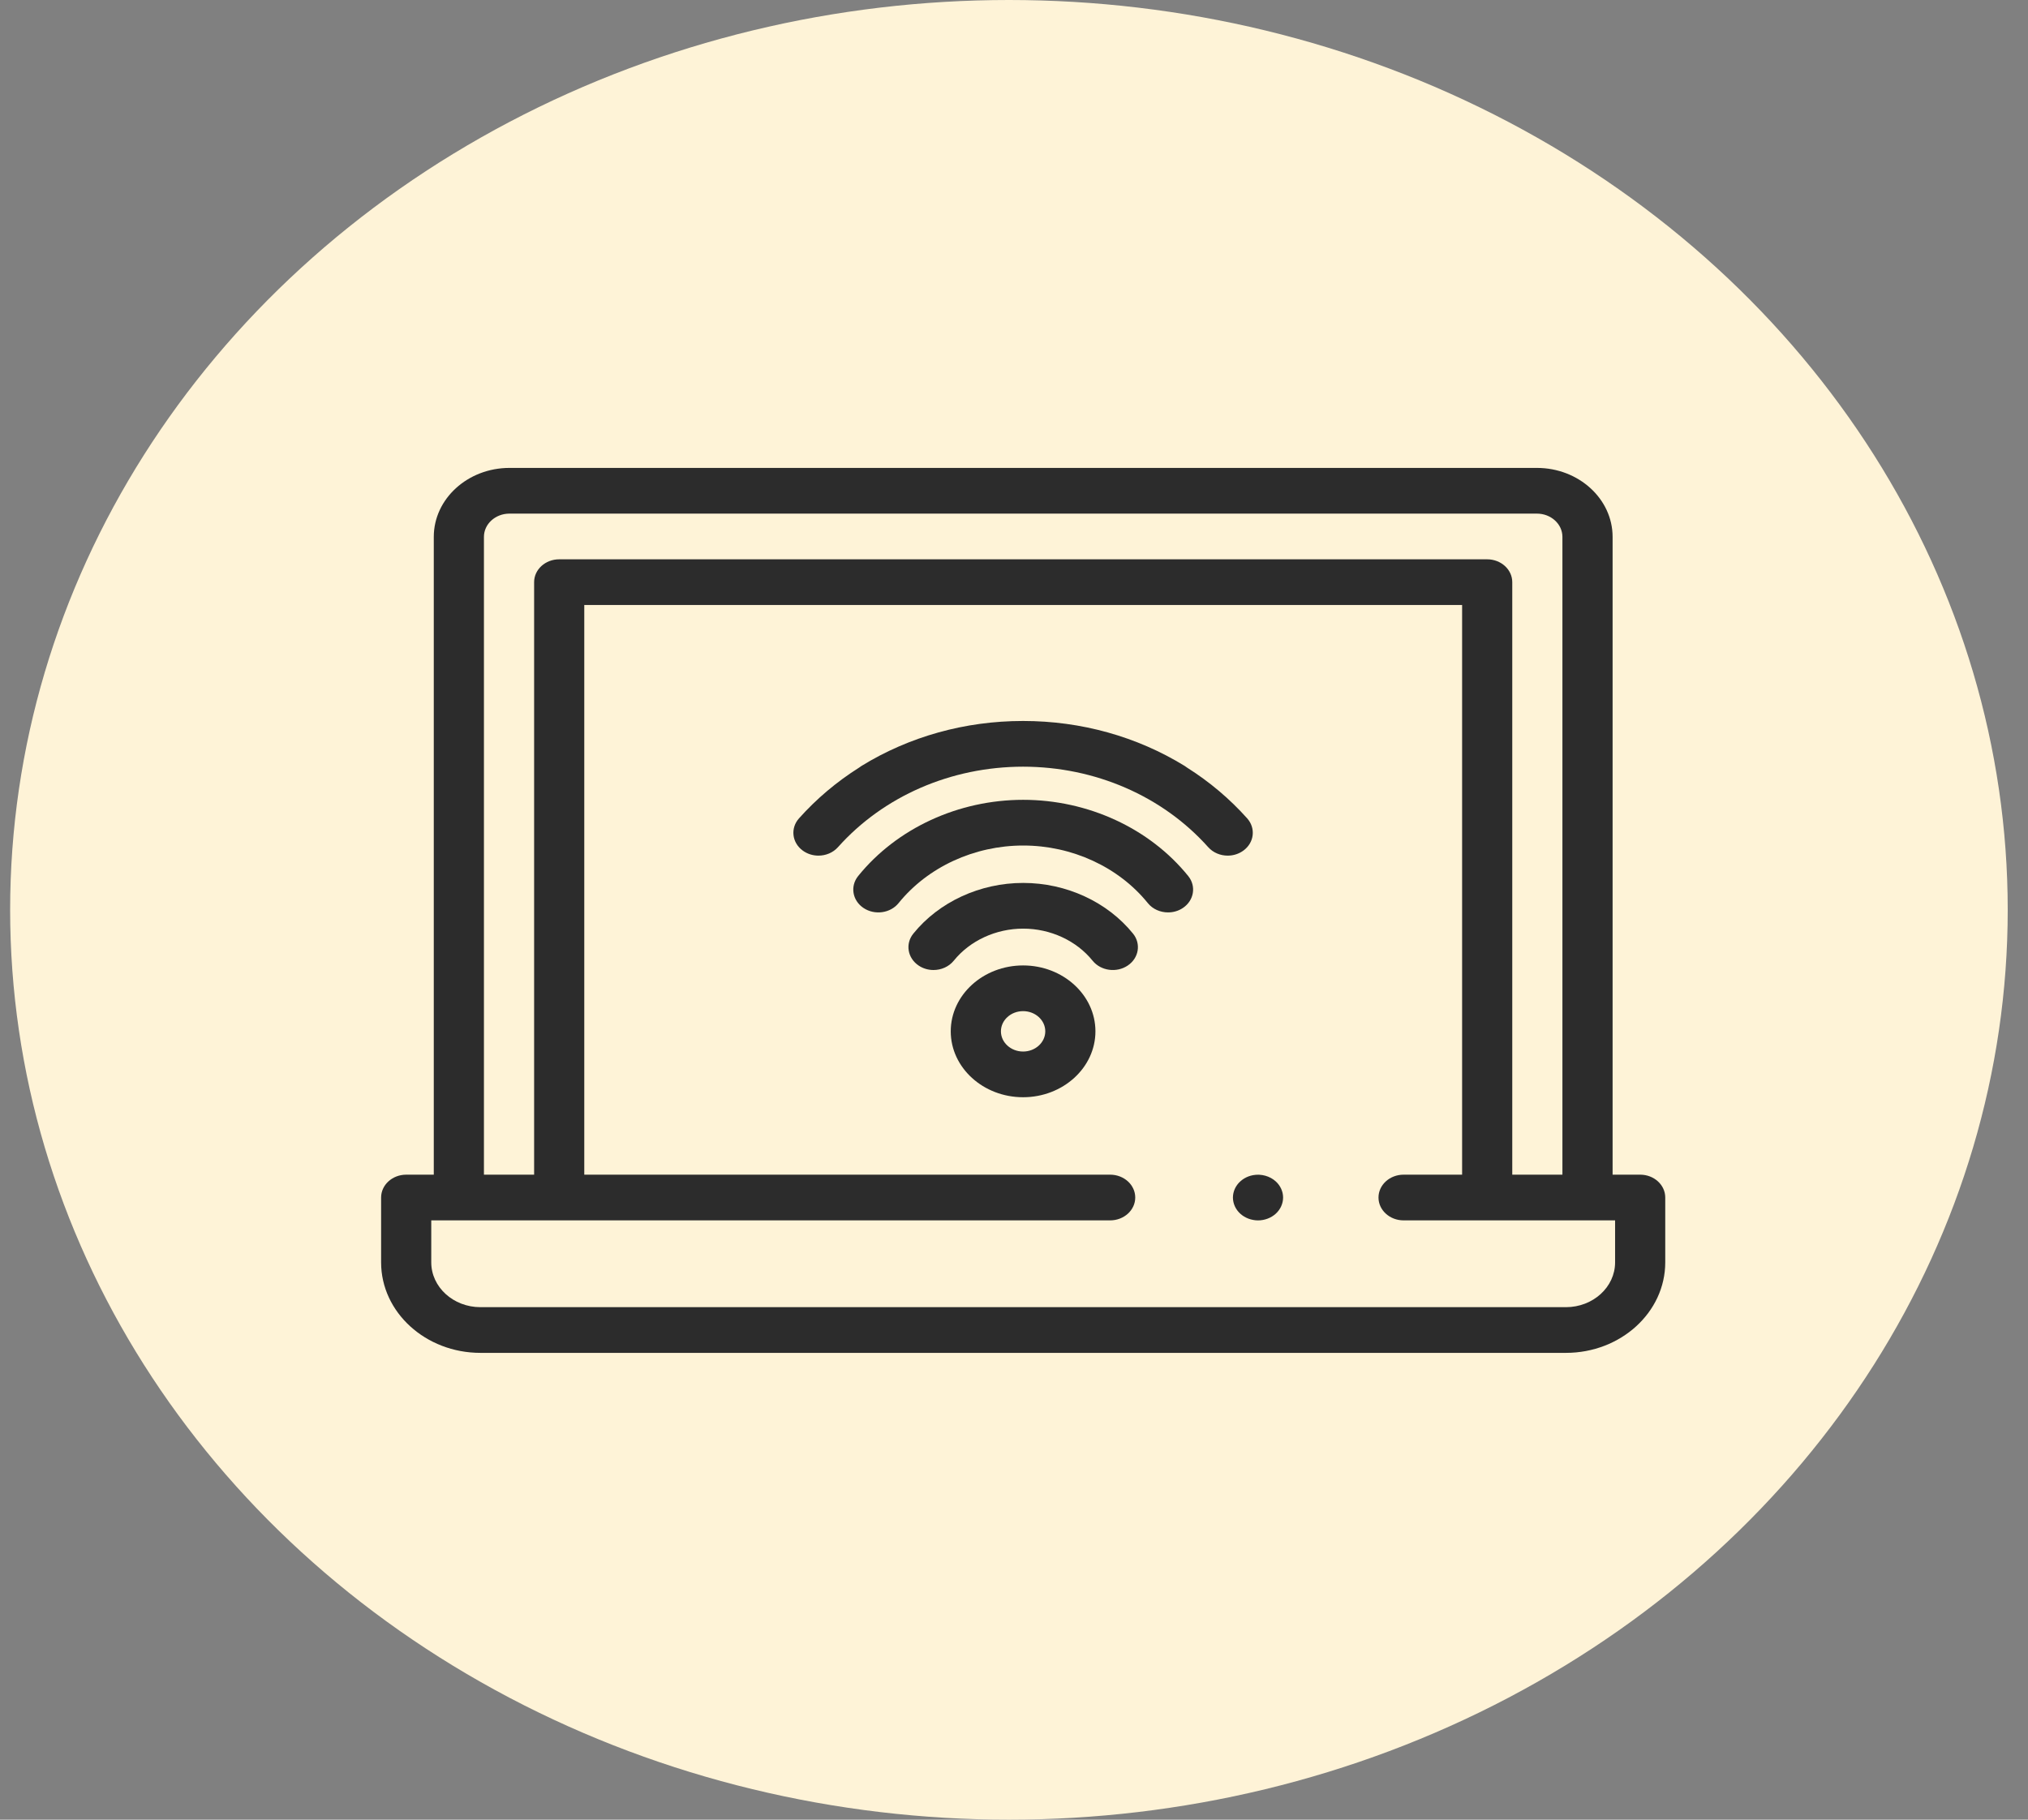
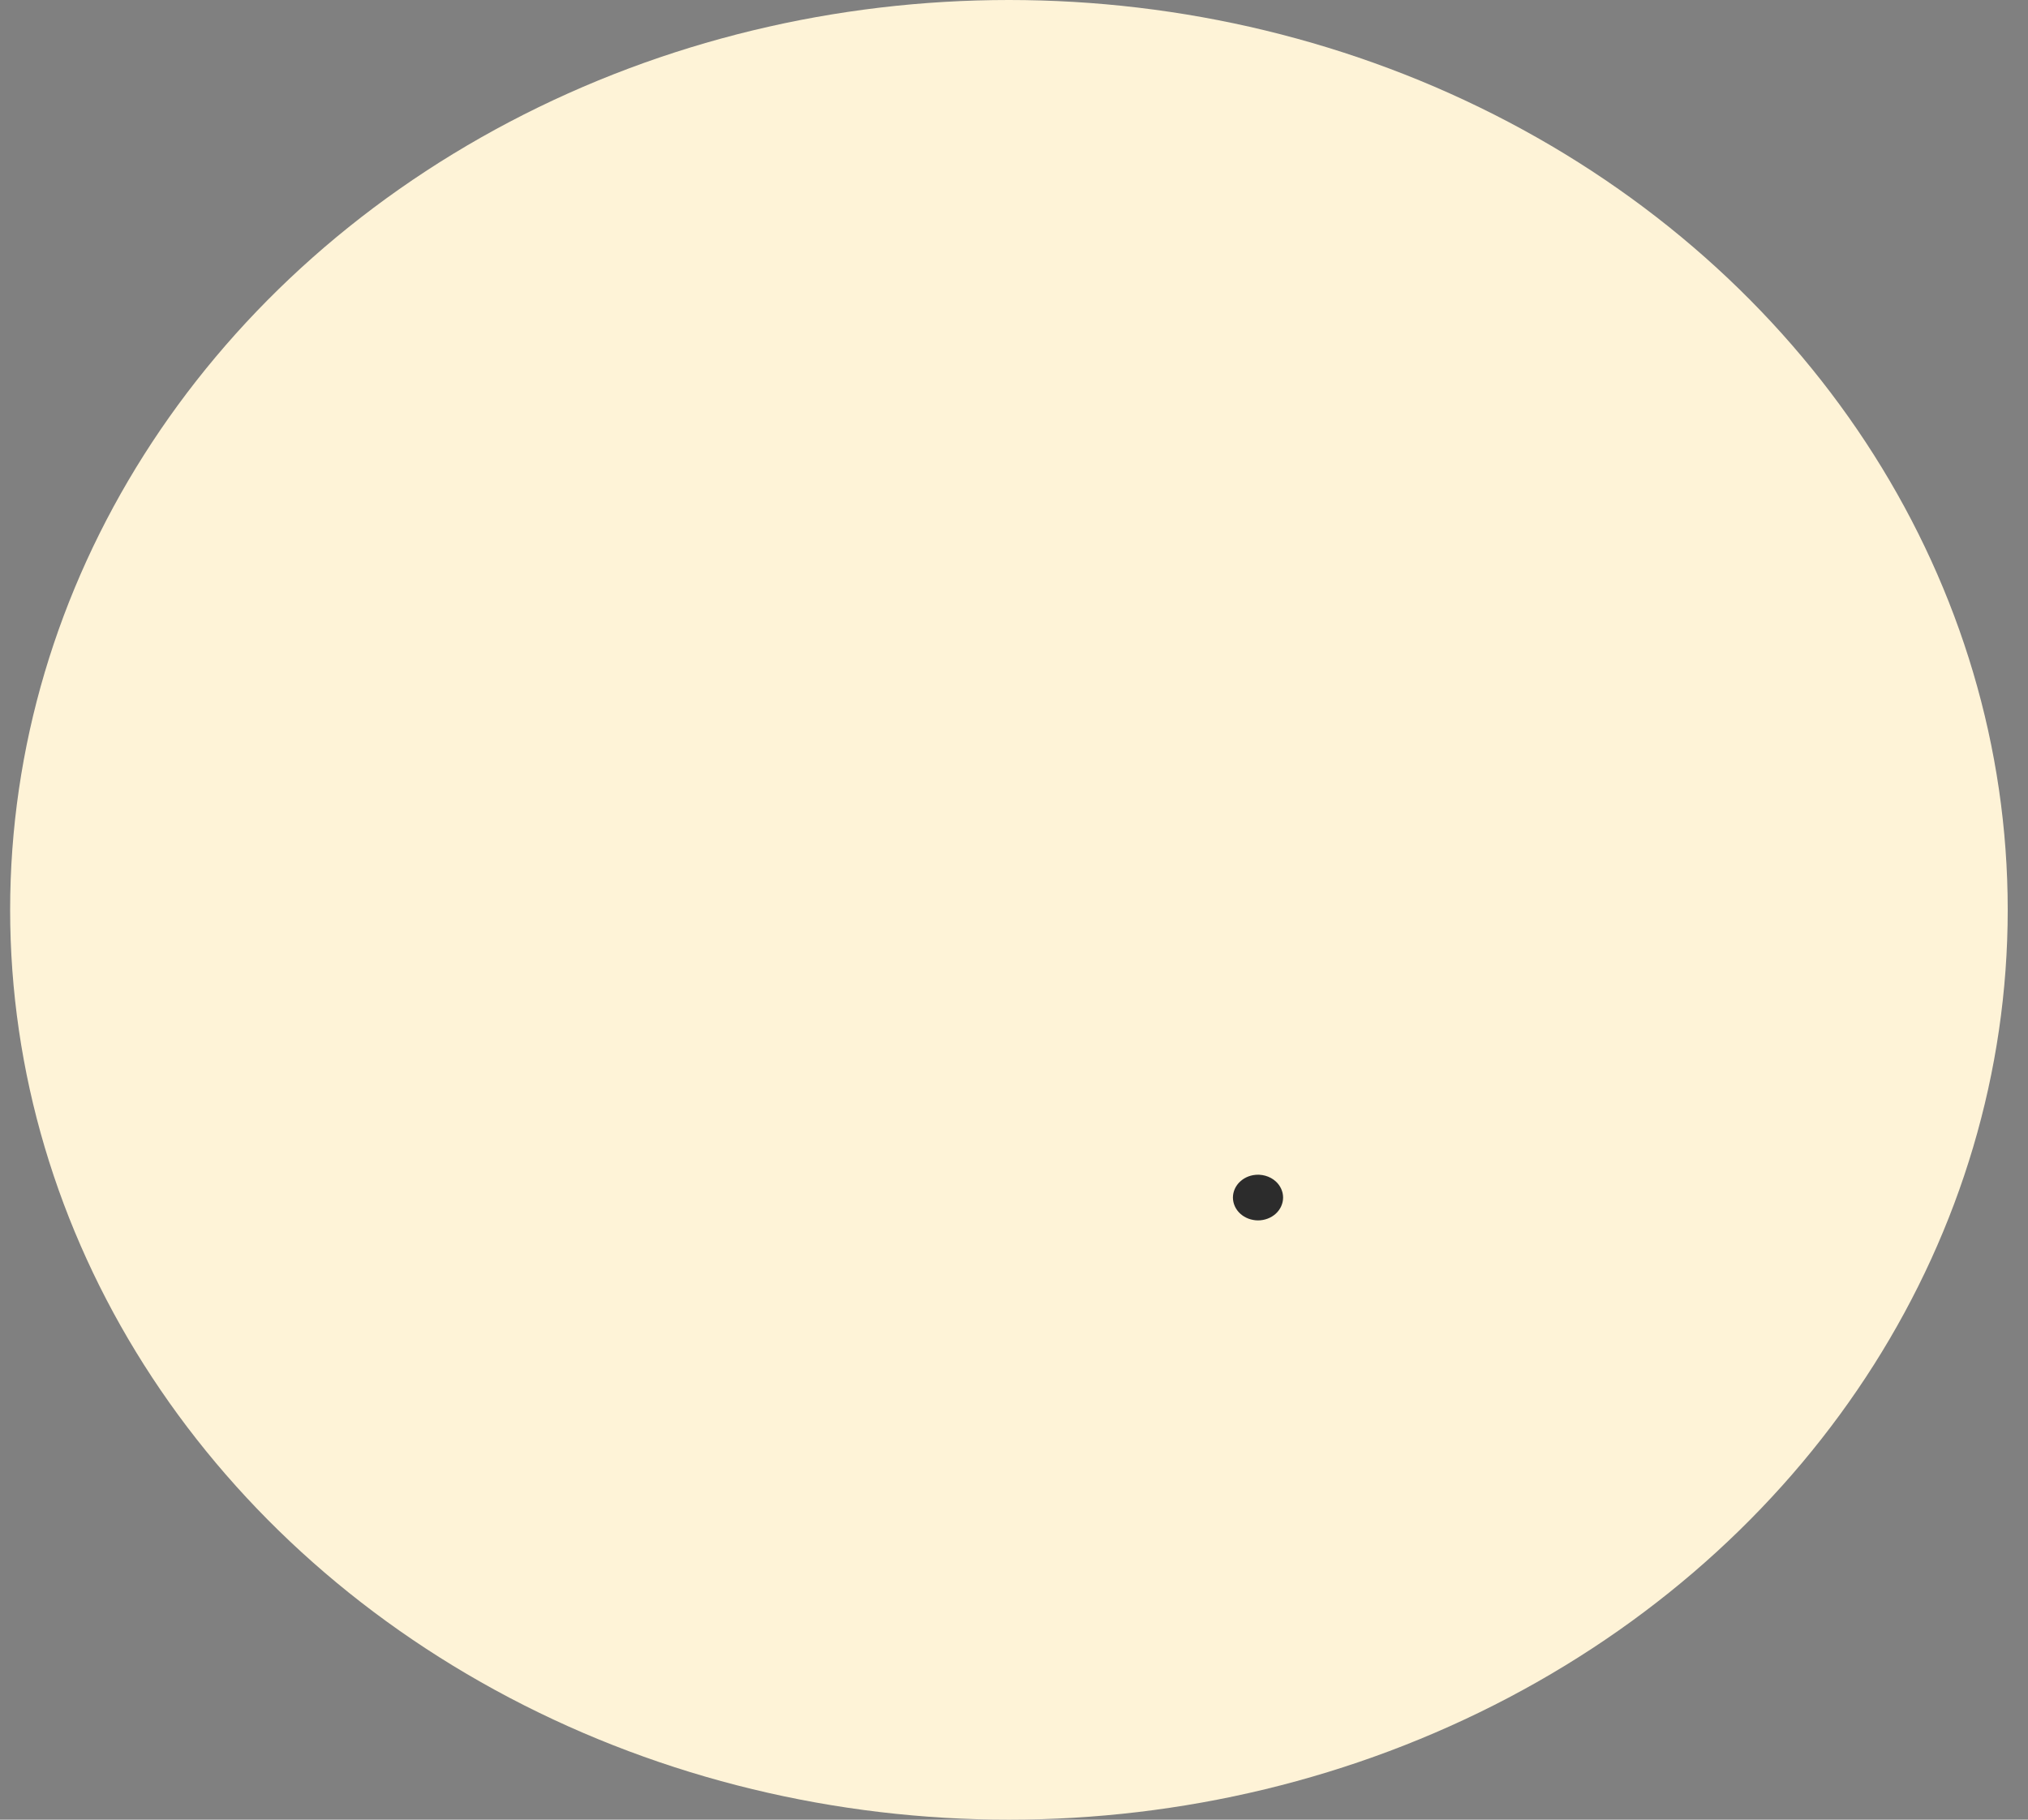
<svg xmlns="http://www.w3.org/2000/svg" width="78" height="70" viewBox="0 0 78 70" fill="none">
  <rect x="0" y="0" width="78" height="70" fill="#808080" stroke="none" />
  <ellipse cx="38.805" cy="35" rx="38.415" ry="35" fill="#FEF3D7" />
-   <path d="M63.084 45.188H62.023V20.652C62.023 19.19 60.717 18 59.112 18H19.595C17.99 18 16.684 19.19 16.684 20.652V45.188H15.623C15.09 45.188 14.658 45.582 14.658 46.067V48.563C14.658 50.482 16.372 52.043 18.478 52.043H60.228C62.335 52.043 64.048 50.482 64.048 48.563V46.067C64.048 45.582 63.617 45.188 63.084 45.188ZM18.613 20.652C18.613 20.159 19.053 19.758 19.595 19.758H59.112C59.653 19.758 60.093 20.159 60.093 20.652V45.188H58.164V22.395C58.164 21.909 57.732 21.516 57.199 21.516H21.507C20.974 21.516 20.543 21.909 20.543 22.395V45.188H18.613V20.652ZM62.119 48.562C62.119 49.512 61.271 50.285 60.228 50.285H18.478C17.436 50.285 16.587 49.512 16.587 48.562V46.946H42.698C43.231 46.946 43.663 46.552 43.663 46.067C43.663 45.582 43.231 45.188 42.698 45.188H22.472V23.273H56.235V45.188H53.984C53.451 45.188 53.019 45.582 53.019 46.067C53.019 46.553 53.451 46.946 53.984 46.946H62.119V48.562Z" fill="#2C2C2C" />
  <path d="M48.386 46.947C48.323 46.947 48.259 46.941 48.197 46.929C48.135 46.918 48.074 46.901 48.016 46.879C47.958 46.857 47.902 46.83 47.85 46.798C47.797 46.767 47.748 46.73 47.704 46.69C47.658 46.649 47.618 46.603 47.583 46.556C47.548 46.508 47.518 46.456 47.494 46.404C47.47 46.351 47.452 46.296 47.439 46.239C47.427 46.182 47.42 46.125 47.42 46.068C47.42 46.01 47.427 45.953 47.439 45.896C47.452 45.839 47.47 45.785 47.494 45.732C47.518 45.679 47.548 45.628 47.583 45.58C47.618 45.532 47.658 45.487 47.704 45.447C47.748 45.406 47.797 45.369 47.85 45.337C47.902 45.305 47.958 45.278 48.016 45.256C48.074 45.234 48.135 45.217 48.197 45.206C48.51 45.149 48.844 45.242 49.067 45.447C49.112 45.487 49.153 45.532 49.187 45.58C49.222 45.628 49.252 45.679 49.276 45.732C49.3 45.785 49.318 45.839 49.331 45.896C49.343 45.953 49.35 46.01 49.35 46.068C49.35 46.125 49.343 46.183 49.331 46.239C49.318 46.296 49.3 46.351 49.276 46.404C49.252 46.457 49.222 46.509 49.187 46.556C49.153 46.603 49.112 46.649 49.067 46.69C48.888 46.853 48.639 46.947 48.386 46.947Z" fill="#2C2C2C" />
-   <path d="M47.968 31.481C47.293 30.725 46.515 30.071 45.66 29.531C45.63 29.508 45.598 29.485 45.565 29.465C43.726 28.333 41.58 27.735 39.357 27.735C39.355 27.735 39.352 27.735 39.349 27.735C39.347 27.735 39.344 27.735 39.341 27.735C37.12 27.735 34.973 28.333 33.134 29.465C33.1 29.485 33.069 29.508 33.039 29.531C32.184 30.071 31.406 30.725 30.731 31.481C30.395 31.858 30.457 32.411 30.87 32.717C31.049 32.85 31.265 32.915 31.479 32.915C31.759 32.915 32.037 32.804 32.228 32.591C33.984 30.624 36.58 29.495 39.349 29.493C42.12 29.495 44.715 30.624 46.471 32.591C46.662 32.804 46.94 32.915 47.22 32.915C47.434 32.915 47.649 32.85 47.828 32.717C48.242 32.411 48.304 31.858 47.968 31.481Z" fill="#2C2C2C" />
-   <path d="M44.925 35.099C44.629 35.099 44.336 34.975 44.148 34.742C43.027 33.354 41.234 32.526 39.354 32.526C37.473 32.526 35.681 33.354 34.56 34.742C34.244 35.132 33.64 35.216 33.211 34.928C32.782 34.641 32.691 34.09 33.006 33.7C34.489 31.864 36.862 30.768 39.354 30.768C41.845 30.768 44.218 31.864 45.701 33.7C46.017 34.09 45.925 34.641 45.496 34.928C45.324 35.044 45.124 35.099 44.925 35.099Z" fill="#2C2C2C" />
-   <path d="M35.904 37.315C35.705 37.315 35.505 37.26 35.333 37.144C34.904 36.856 34.812 36.306 35.128 35.915C36.115 34.694 37.694 33.965 39.353 33.965C41.012 33.965 42.591 34.694 43.578 35.915C43.894 36.306 43.802 36.857 43.373 37.144C42.944 37.432 42.34 37.348 42.024 36.958C41.4 36.184 40.401 35.723 39.353 35.723C38.305 35.723 37.306 36.184 36.682 36.958C36.492 37.191 36.2 37.315 35.904 37.315Z" fill="#2C2C2C" />
-   <path d="M39.35 42.209C37.816 42.209 36.567 41.071 36.567 39.674C36.567 38.276 37.816 37.139 39.35 37.139C40.884 37.139 42.132 38.276 42.132 39.674C42.132 41.071 40.884 42.209 39.35 42.209ZM39.35 38.897C38.88 38.897 38.497 39.245 38.497 39.674C38.497 40.102 38.88 40.451 39.35 40.451C39.82 40.451 40.203 40.102 40.203 39.674C40.203 39.245 39.82 38.897 39.35 38.897Z" fill="#2C2C2C" />
</svg>